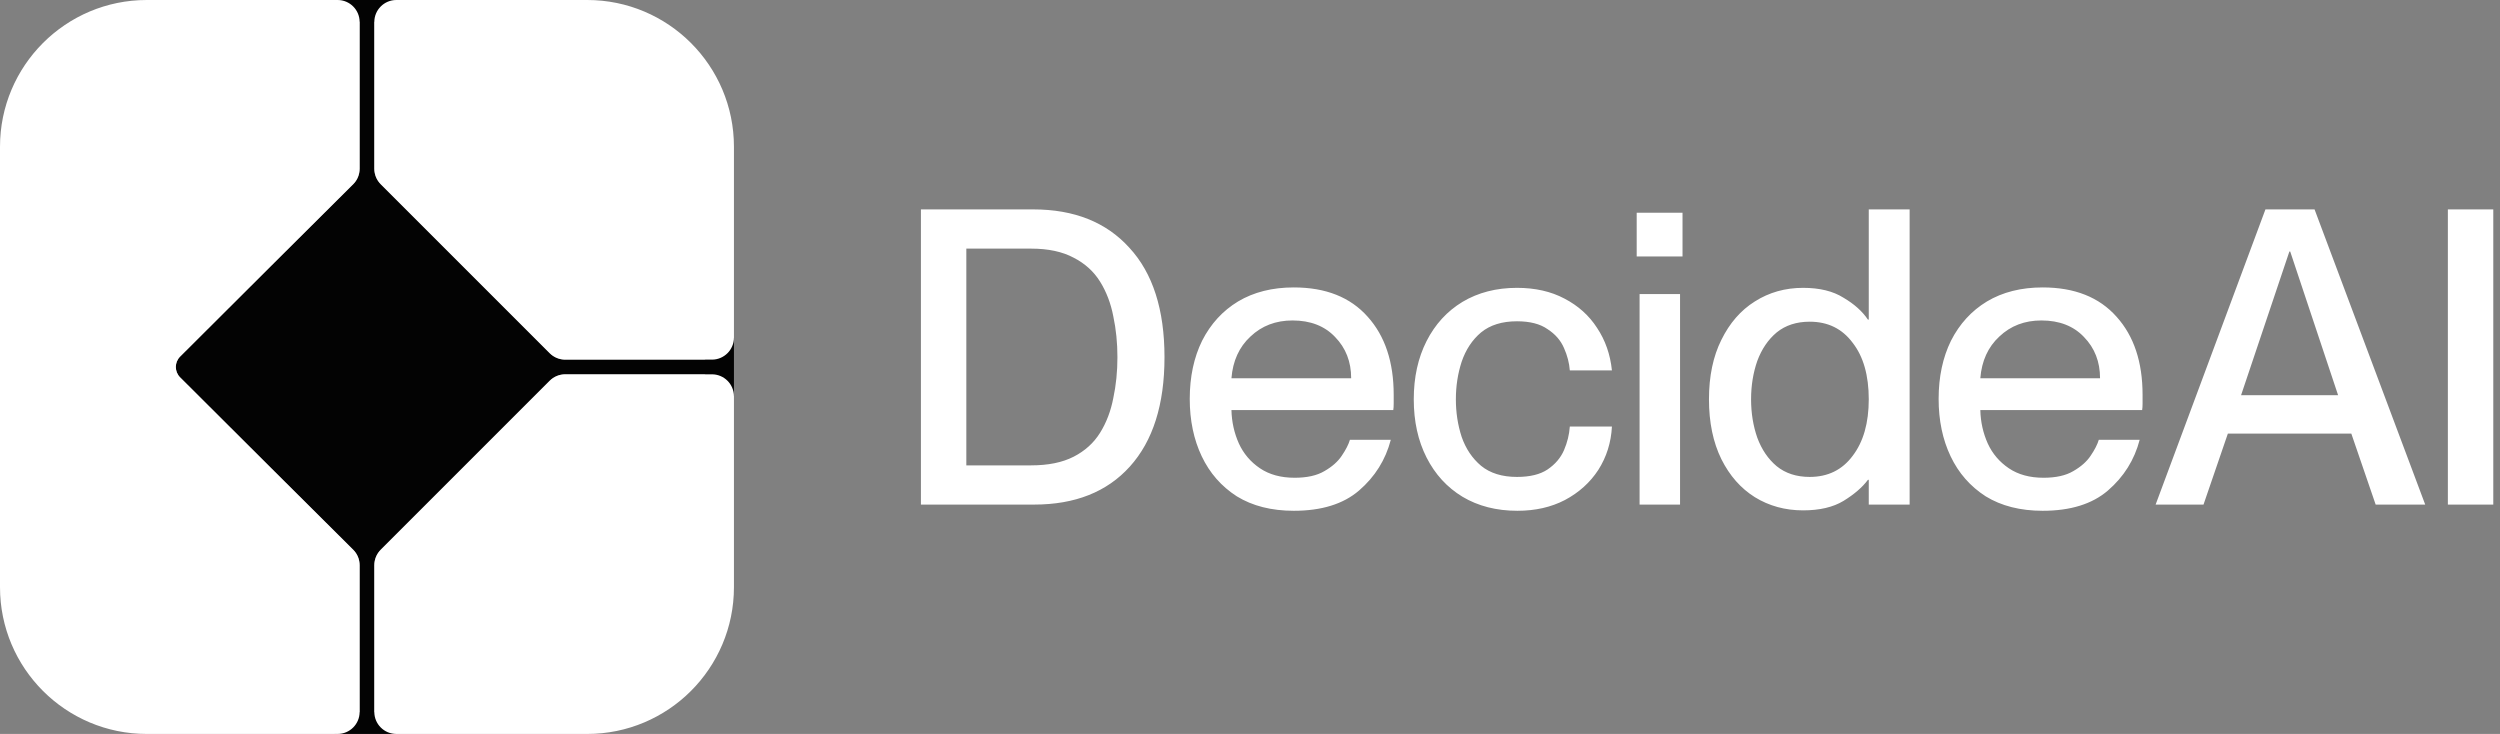
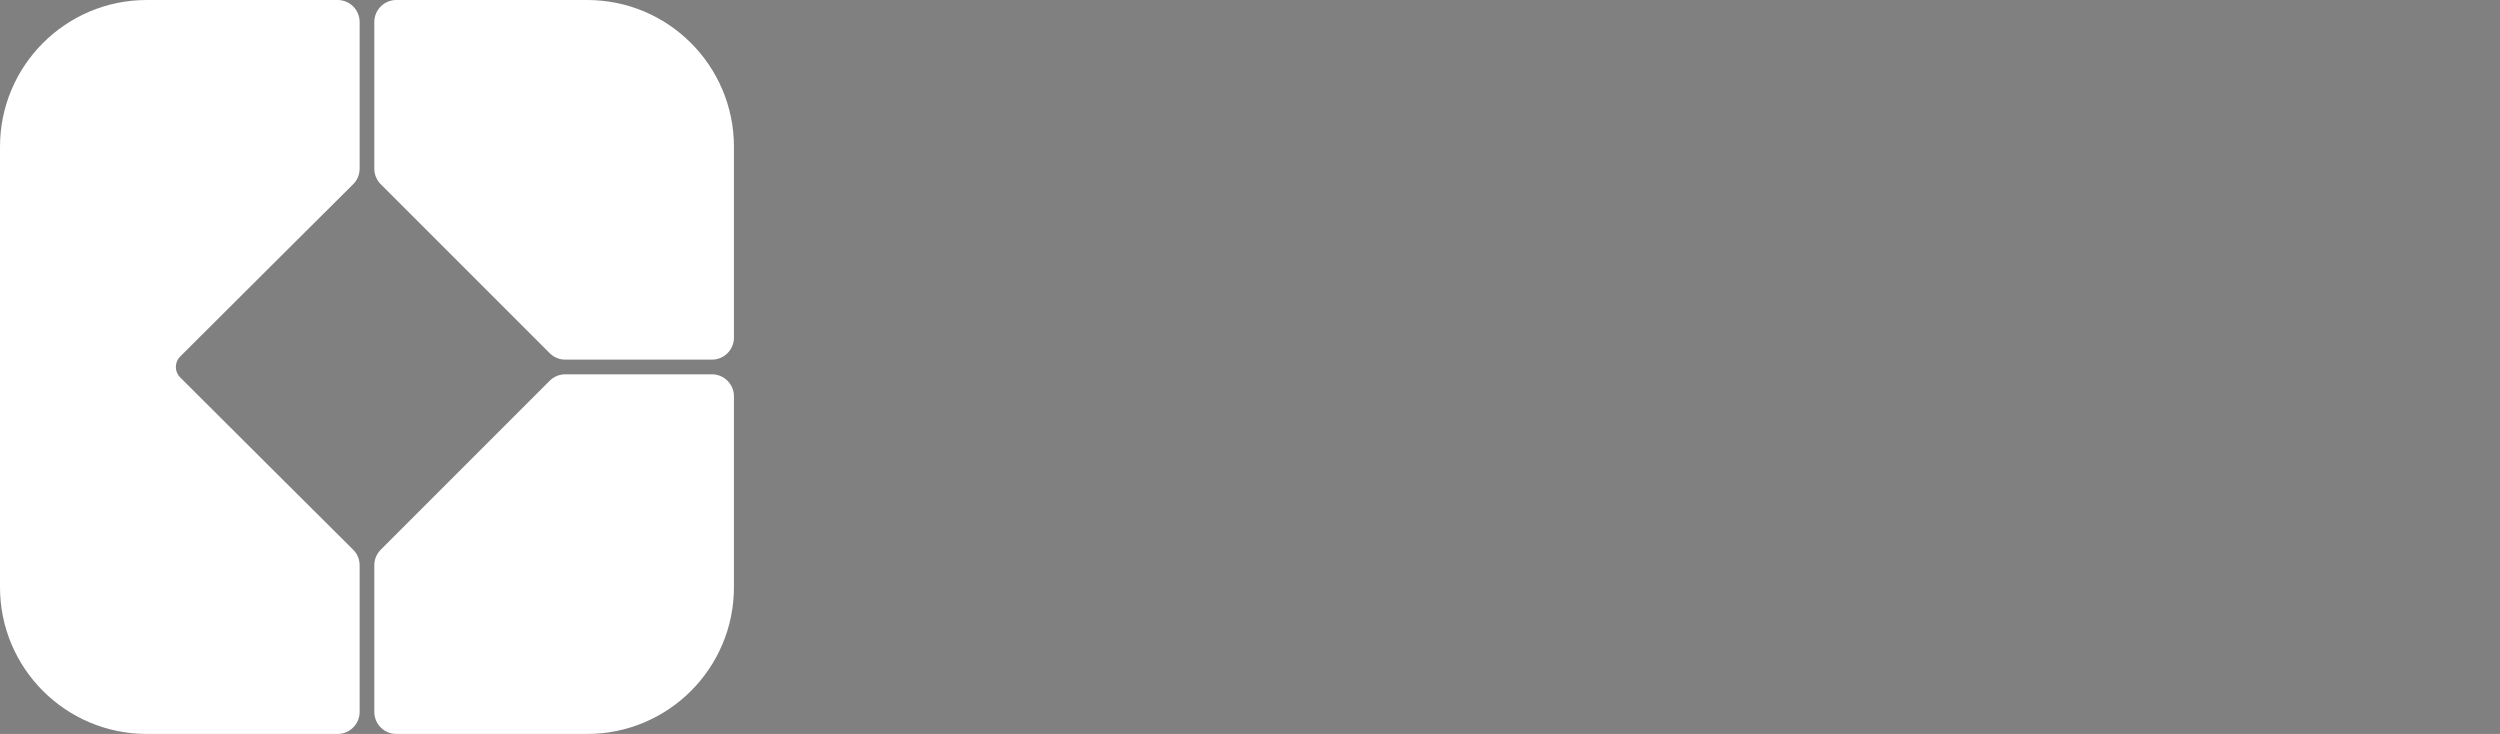
<svg xmlns="http://www.w3.org/2000/svg" width="109" height="32" viewBox="0 0 109 32" fill="none">
  <rect x="0" y="0" width="109" height="32" fill="#808080" stroke="none" />
-   <path d="M17.92 0H14.72L15.68 0.96V7.353C15.68 7.609 15.581 7.851 15.4 8.031C14.252 9.172 9.879 13.523 7.854 15.547C7.604 15.797 7.604 16.203 7.854 16.453C9.879 18.477 14.252 22.828 15.4 23.969C15.581 24.149 15.68 24.391 15.68 24.647V31.04L14.56 32H17.28L16.32 31.04V24.645C16.32 24.391 16.421 24.147 16.601 23.967L23.967 16.601C24.147 16.421 24.391 16.32 24.645 16.32H30.72L32 17.28V14.72L30.72 15.68H24.645C24.391 15.68 24.147 15.579 23.967 15.399L16.601 8.033C16.421 7.853 16.32 7.609 16.32 7.355V0.96L17.92 0Z" fill="#030303" />
  <path d="M6.4 0C2.865 0 0 2.865 0 6.4V25.6C0 29.135 2.865 32 6.4 32H14.72C15.25 32 15.68 31.57 15.68 31.04V24.647C15.68 24.391 15.581 24.149 15.4 23.969C14.252 22.828 9.879 18.477 7.854 16.453C7.604 16.203 7.604 15.797 7.854 15.547C9.879 13.523 14.252 9.172 15.4 8.031C15.581 7.851 15.68 7.609 15.68 7.353V0.96C15.68 0.43 15.25 0 14.72 0H6.4Z" fill="white" />
  <path d="M17.28 0C16.75 0 16.32 0.43 16.32 0.96V7.355C16.32 7.609 16.421 7.853 16.601 8.033L23.967 15.399C24.147 15.579 24.391 15.68 24.645 15.68H31.04C31.57 15.68 32 15.25 32 14.72V6.4C32 2.865 29.135 0 25.6 0H17.28Z" fill="white" />
  <path d="M32 17.28C32 16.75 31.57 16.32 31.04 16.32H24.645C24.391 16.32 24.147 16.421 23.967 16.601L16.601 23.967C16.421 24.147 16.32 24.391 16.32 24.645V31.04C16.32 31.57 16.75 32 17.28 32H25.6C29.135 32 32 29.135 32 25.6V17.28Z" fill="white" />
-   <path d="M40.152 22V9.13H45.048C46.836 9.13 48.234 9.688 49.242 10.804C50.262 11.908 50.772 13.498 50.772 15.574C50.772 17.638 50.268 19.228 49.26 20.344C48.264 21.448 46.872 22 45.084 22H40.152ZM42.132 10.84V20.29H44.958C45.702 20.29 46.32 20.164 46.812 19.912C47.304 19.66 47.688 19.312 47.964 18.868C48.24 18.424 48.432 17.92 48.54 17.356C48.66 16.792 48.72 16.198 48.72 15.574C48.72 14.95 48.66 14.356 48.54 13.792C48.432 13.228 48.24 12.724 47.964 12.28C47.688 11.836 47.304 11.488 46.812 11.236C46.32 10.972 45.702 10.84 44.958 10.84H42.132ZM56.409 22.27C55.437 22.27 54.609 22.06 53.925 21.64C53.253 21.208 52.743 20.626 52.395 19.894C52.047 19.162 51.873 18.328 51.873 17.392C51.873 16.432 52.053 15.586 52.413 14.854C52.785 14.122 53.307 13.552 53.979 13.144C54.663 12.736 55.473 12.532 56.409 12.532C57.801 12.532 58.875 12.958 59.631 13.81C60.387 14.65 60.765 15.784 60.765 17.212C60.765 17.332 60.765 17.458 60.765 17.59C60.765 17.71 60.759 17.806 60.747 17.878H53.691C53.703 18.394 53.811 18.88 54.015 19.336C54.219 19.78 54.525 20.14 54.933 20.416C55.341 20.692 55.845 20.83 56.445 20.83C56.985 20.83 57.417 20.734 57.741 20.542C58.077 20.35 58.329 20.128 58.497 19.876C58.677 19.612 58.797 19.378 58.857 19.174H60.639C60.411 20.05 59.949 20.788 59.253 21.388C58.569 21.976 57.621 22.27 56.409 22.27ZM56.355 13.972C55.623 13.972 55.011 14.206 54.519 14.674C54.027 15.13 53.751 15.736 53.691 16.492H58.911C58.911 15.772 58.677 15.172 58.209 14.692C57.753 14.212 57.135 13.972 56.355 13.972ZM68.444 16.15C68.42 15.826 68.336 15.502 68.192 15.178C68.048 14.842 67.808 14.566 67.472 14.35C67.148 14.122 66.704 14.008 66.14 14.008C65.492 14.008 64.97 14.17 64.574 14.494C64.19 14.818 63.908 15.244 63.728 15.772C63.56 16.288 63.476 16.834 63.476 17.41C63.476 17.986 63.56 18.532 63.728 19.048C63.908 19.564 64.19 19.984 64.574 20.308C64.97 20.632 65.492 20.794 66.14 20.794C66.704 20.794 67.148 20.686 67.472 20.47C67.808 20.242 68.048 19.96 68.192 19.624C68.336 19.288 68.42 18.946 68.444 18.598H70.28C70.244 19.294 70.046 19.924 69.686 20.488C69.326 21.04 68.84 21.478 68.228 21.802C67.628 22.114 66.938 22.27 66.158 22.27C65.246 22.27 64.448 22.066 63.764 21.658C63.092 21.25 62.57 20.68 62.198 19.948C61.826 19.216 61.64 18.37 61.64 17.41C61.64 16.45 61.826 15.604 62.198 14.872C62.57 14.14 63.092 13.57 63.764 13.162C64.448 12.754 65.24 12.55 66.14 12.55C66.932 12.55 67.622 12.706 68.21 13.018C68.81 13.33 69.284 13.756 69.632 14.296C69.992 14.836 70.208 15.454 70.28 16.15H68.444ZM71.36 9.274H73.358V11.182H71.36V9.274ZM71.486 12.82H73.25V22H71.486V12.82ZM81.442 13.936H81.478V9.13H83.26V22H81.478V20.92H81.442C81.201 21.244 80.847 21.55 80.379 21.838C79.924 22.114 79.335 22.252 78.615 22.252C77.835 22.252 77.133 22.06 76.51 21.676C75.897 21.292 75.412 20.74 75.052 20.02C74.692 19.288 74.511 18.418 74.511 17.41C74.511 16.402 74.692 15.538 75.052 14.818C75.412 14.086 75.897 13.528 76.51 13.144C77.133 12.748 77.835 12.55 78.615 12.55C79.335 12.55 79.924 12.694 80.379 12.982C80.847 13.258 81.201 13.576 81.442 13.936ZM78.903 20.794C79.695 20.794 80.32 20.488 80.775 19.876C81.243 19.264 81.478 18.442 81.478 17.41C81.478 16.366 81.243 15.544 80.775 14.944C80.32 14.332 79.695 14.026 78.903 14.026C78.328 14.026 77.847 14.182 77.463 14.494C77.091 14.806 76.809 15.22 76.618 15.736C76.438 16.252 76.347 16.81 76.347 17.41C76.347 18.01 76.438 18.568 76.618 19.084C76.809 19.6 77.091 20.014 77.463 20.326C77.847 20.638 78.328 20.794 78.903 20.794ZM89.06 22.27C88.088 22.27 87.26 22.06 86.576 21.64C85.904 21.208 85.394 20.626 85.046 19.894C84.698 19.162 84.524 18.328 84.524 17.392C84.524 16.432 84.704 15.586 85.064 14.854C85.436 14.122 85.958 13.552 86.63 13.144C87.314 12.736 88.124 12.532 89.06 12.532C90.452 12.532 91.526 12.958 92.282 13.81C93.038 14.65 93.416 15.784 93.416 17.212C93.416 17.332 93.416 17.458 93.416 17.59C93.416 17.71 93.41 17.806 93.398 17.878H86.342C86.354 18.394 86.462 18.88 86.666 19.336C86.87 19.78 87.176 20.14 87.584 20.416C87.992 20.692 88.496 20.83 89.096 20.83C89.636 20.83 90.068 20.734 90.392 20.542C90.728 20.35 90.98 20.128 91.148 19.876C91.328 19.612 91.448 19.378 91.508 19.174H93.29C93.062 20.05 92.6 20.788 91.904 21.388C91.22 21.976 90.272 22.27 89.06 22.27ZM89.006 13.972C88.274 13.972 87.662 14.206 87.17 14.674C86.678 15.13 86.402 15.736 86.342 16.492H91.562C91.562 15.772 91.328 15.172 90.86 14.692C90.404 14.212 89.786 13.972 89.006 13.972ZM102.517 18.904H97.135L96.073 22H93.985L98.773 9.13H100.915L105.739 22H103.579L102.517 18.904ZM97.711 17.23H101.941L99.853 10.966H99.817L97.711 17.23ZM106.727 9.13H108.707V22H106.727V9.13Z" fill="white" />
</svg>